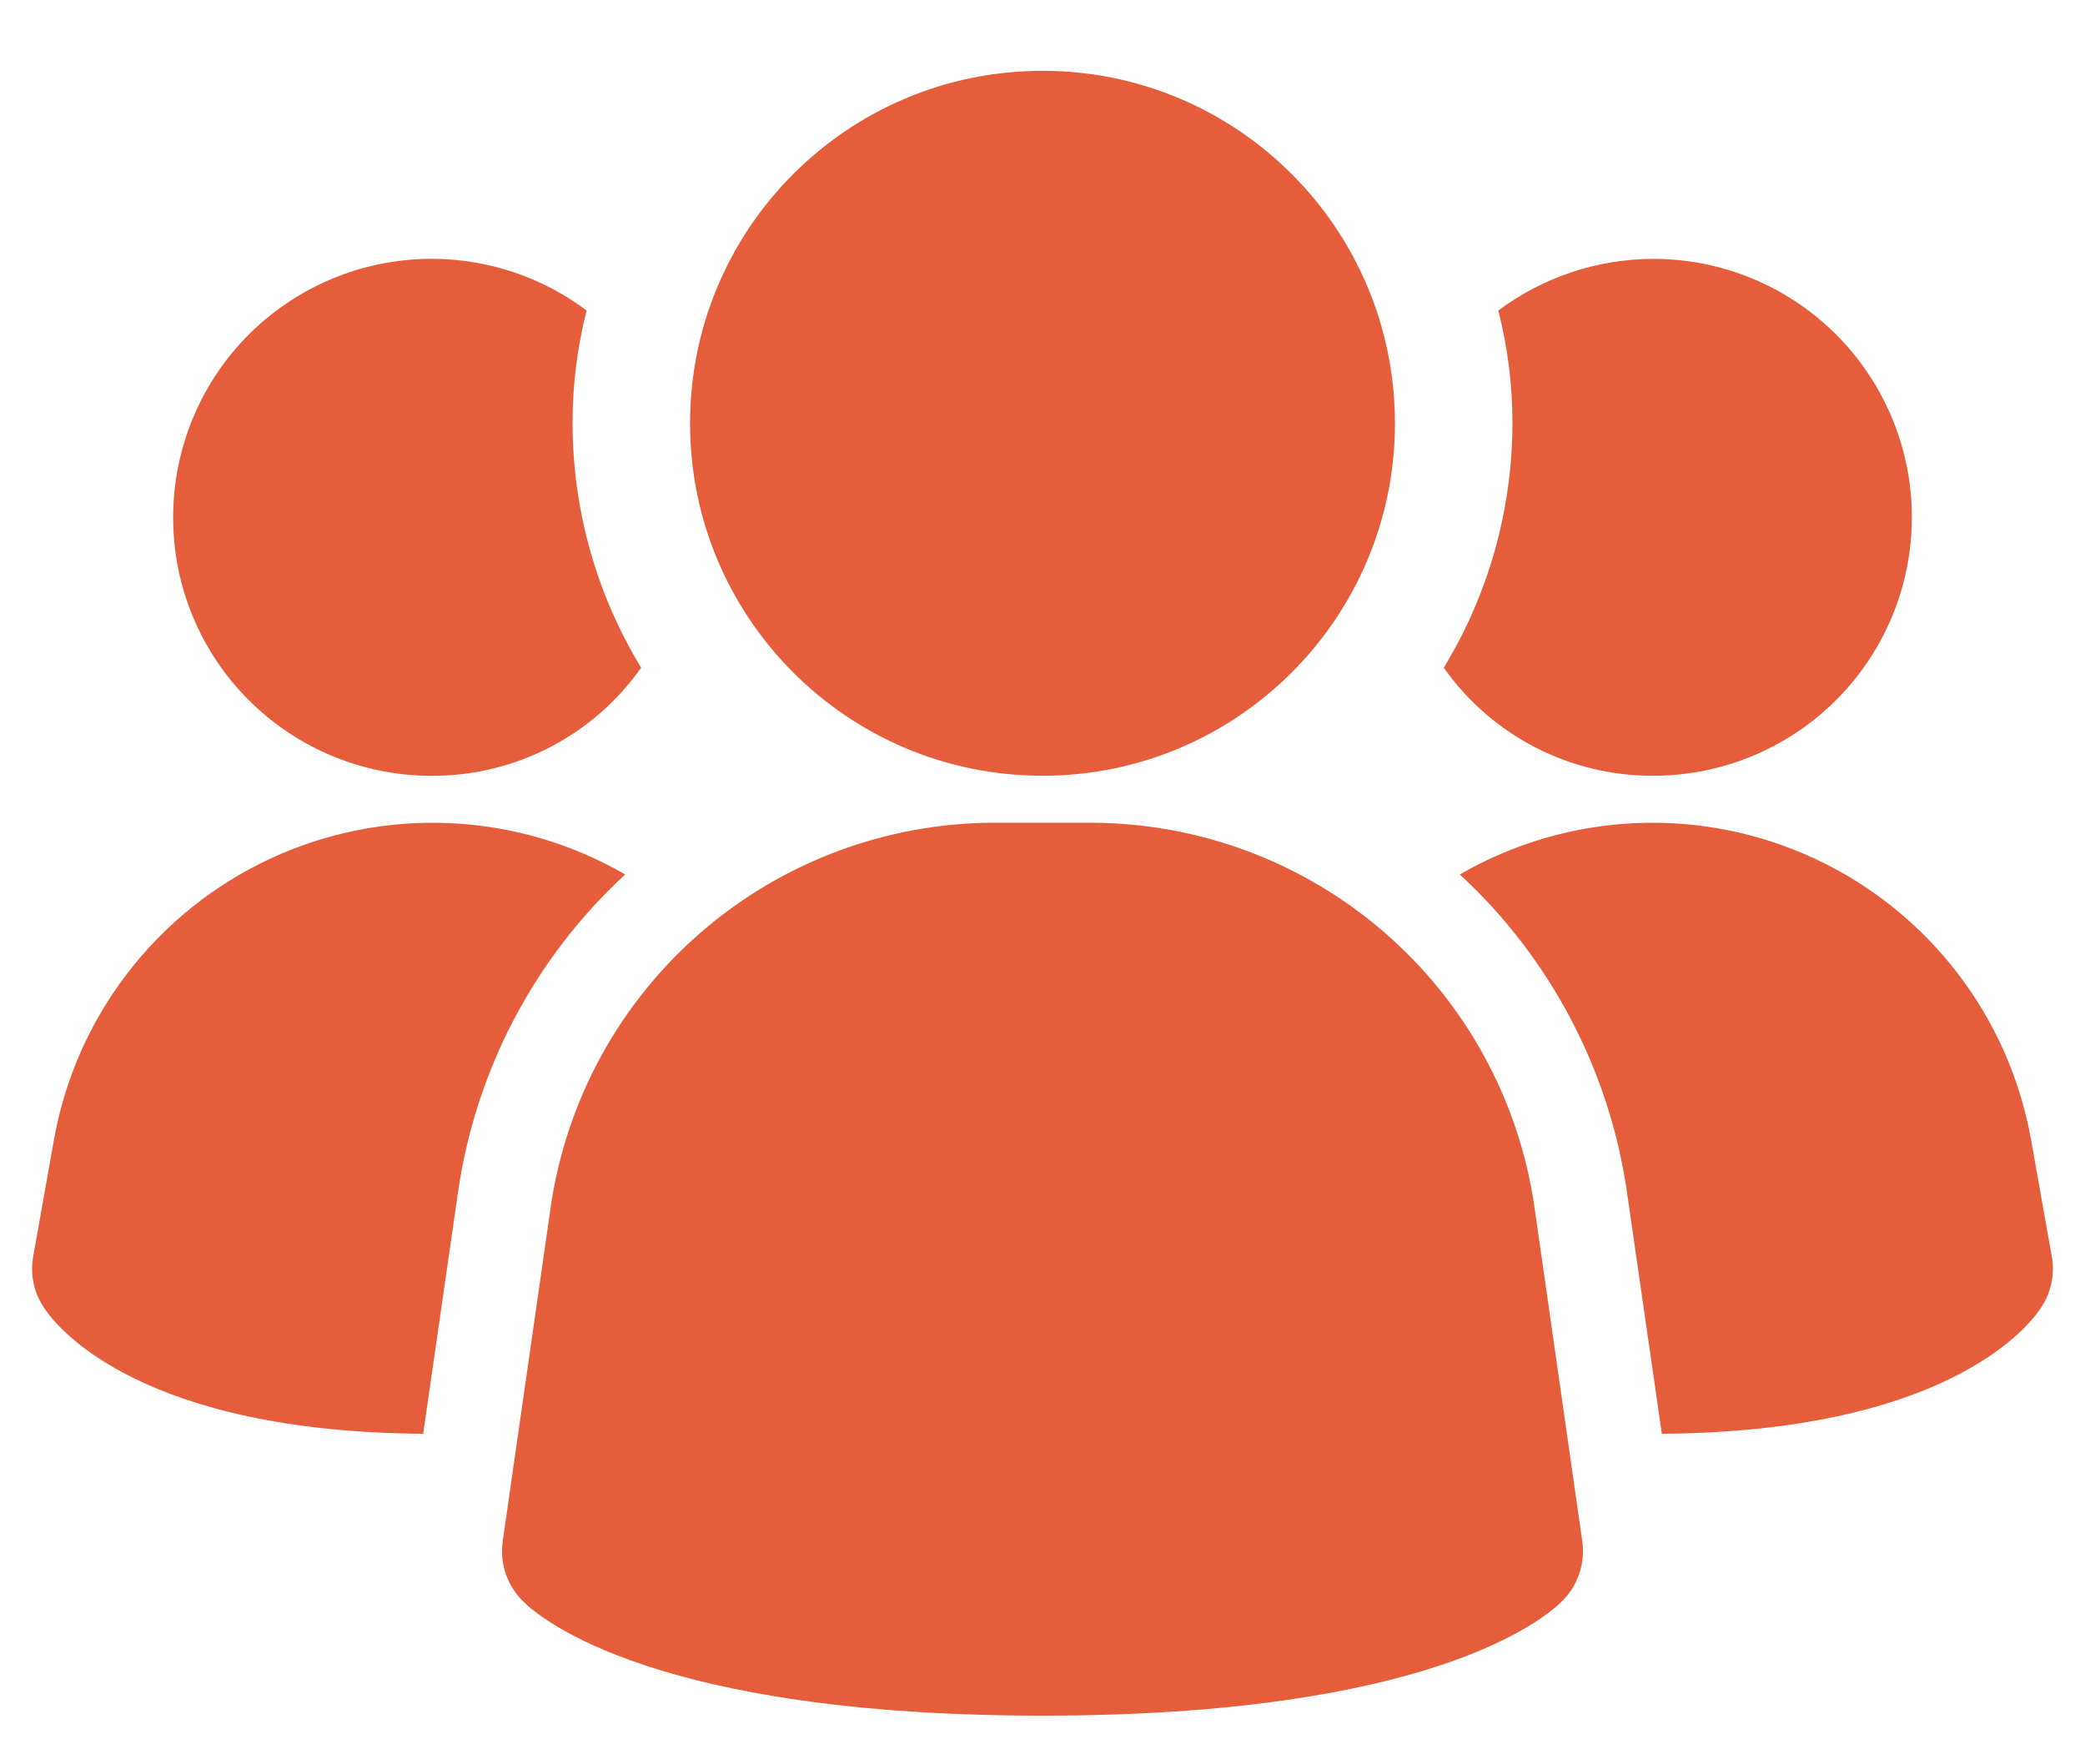
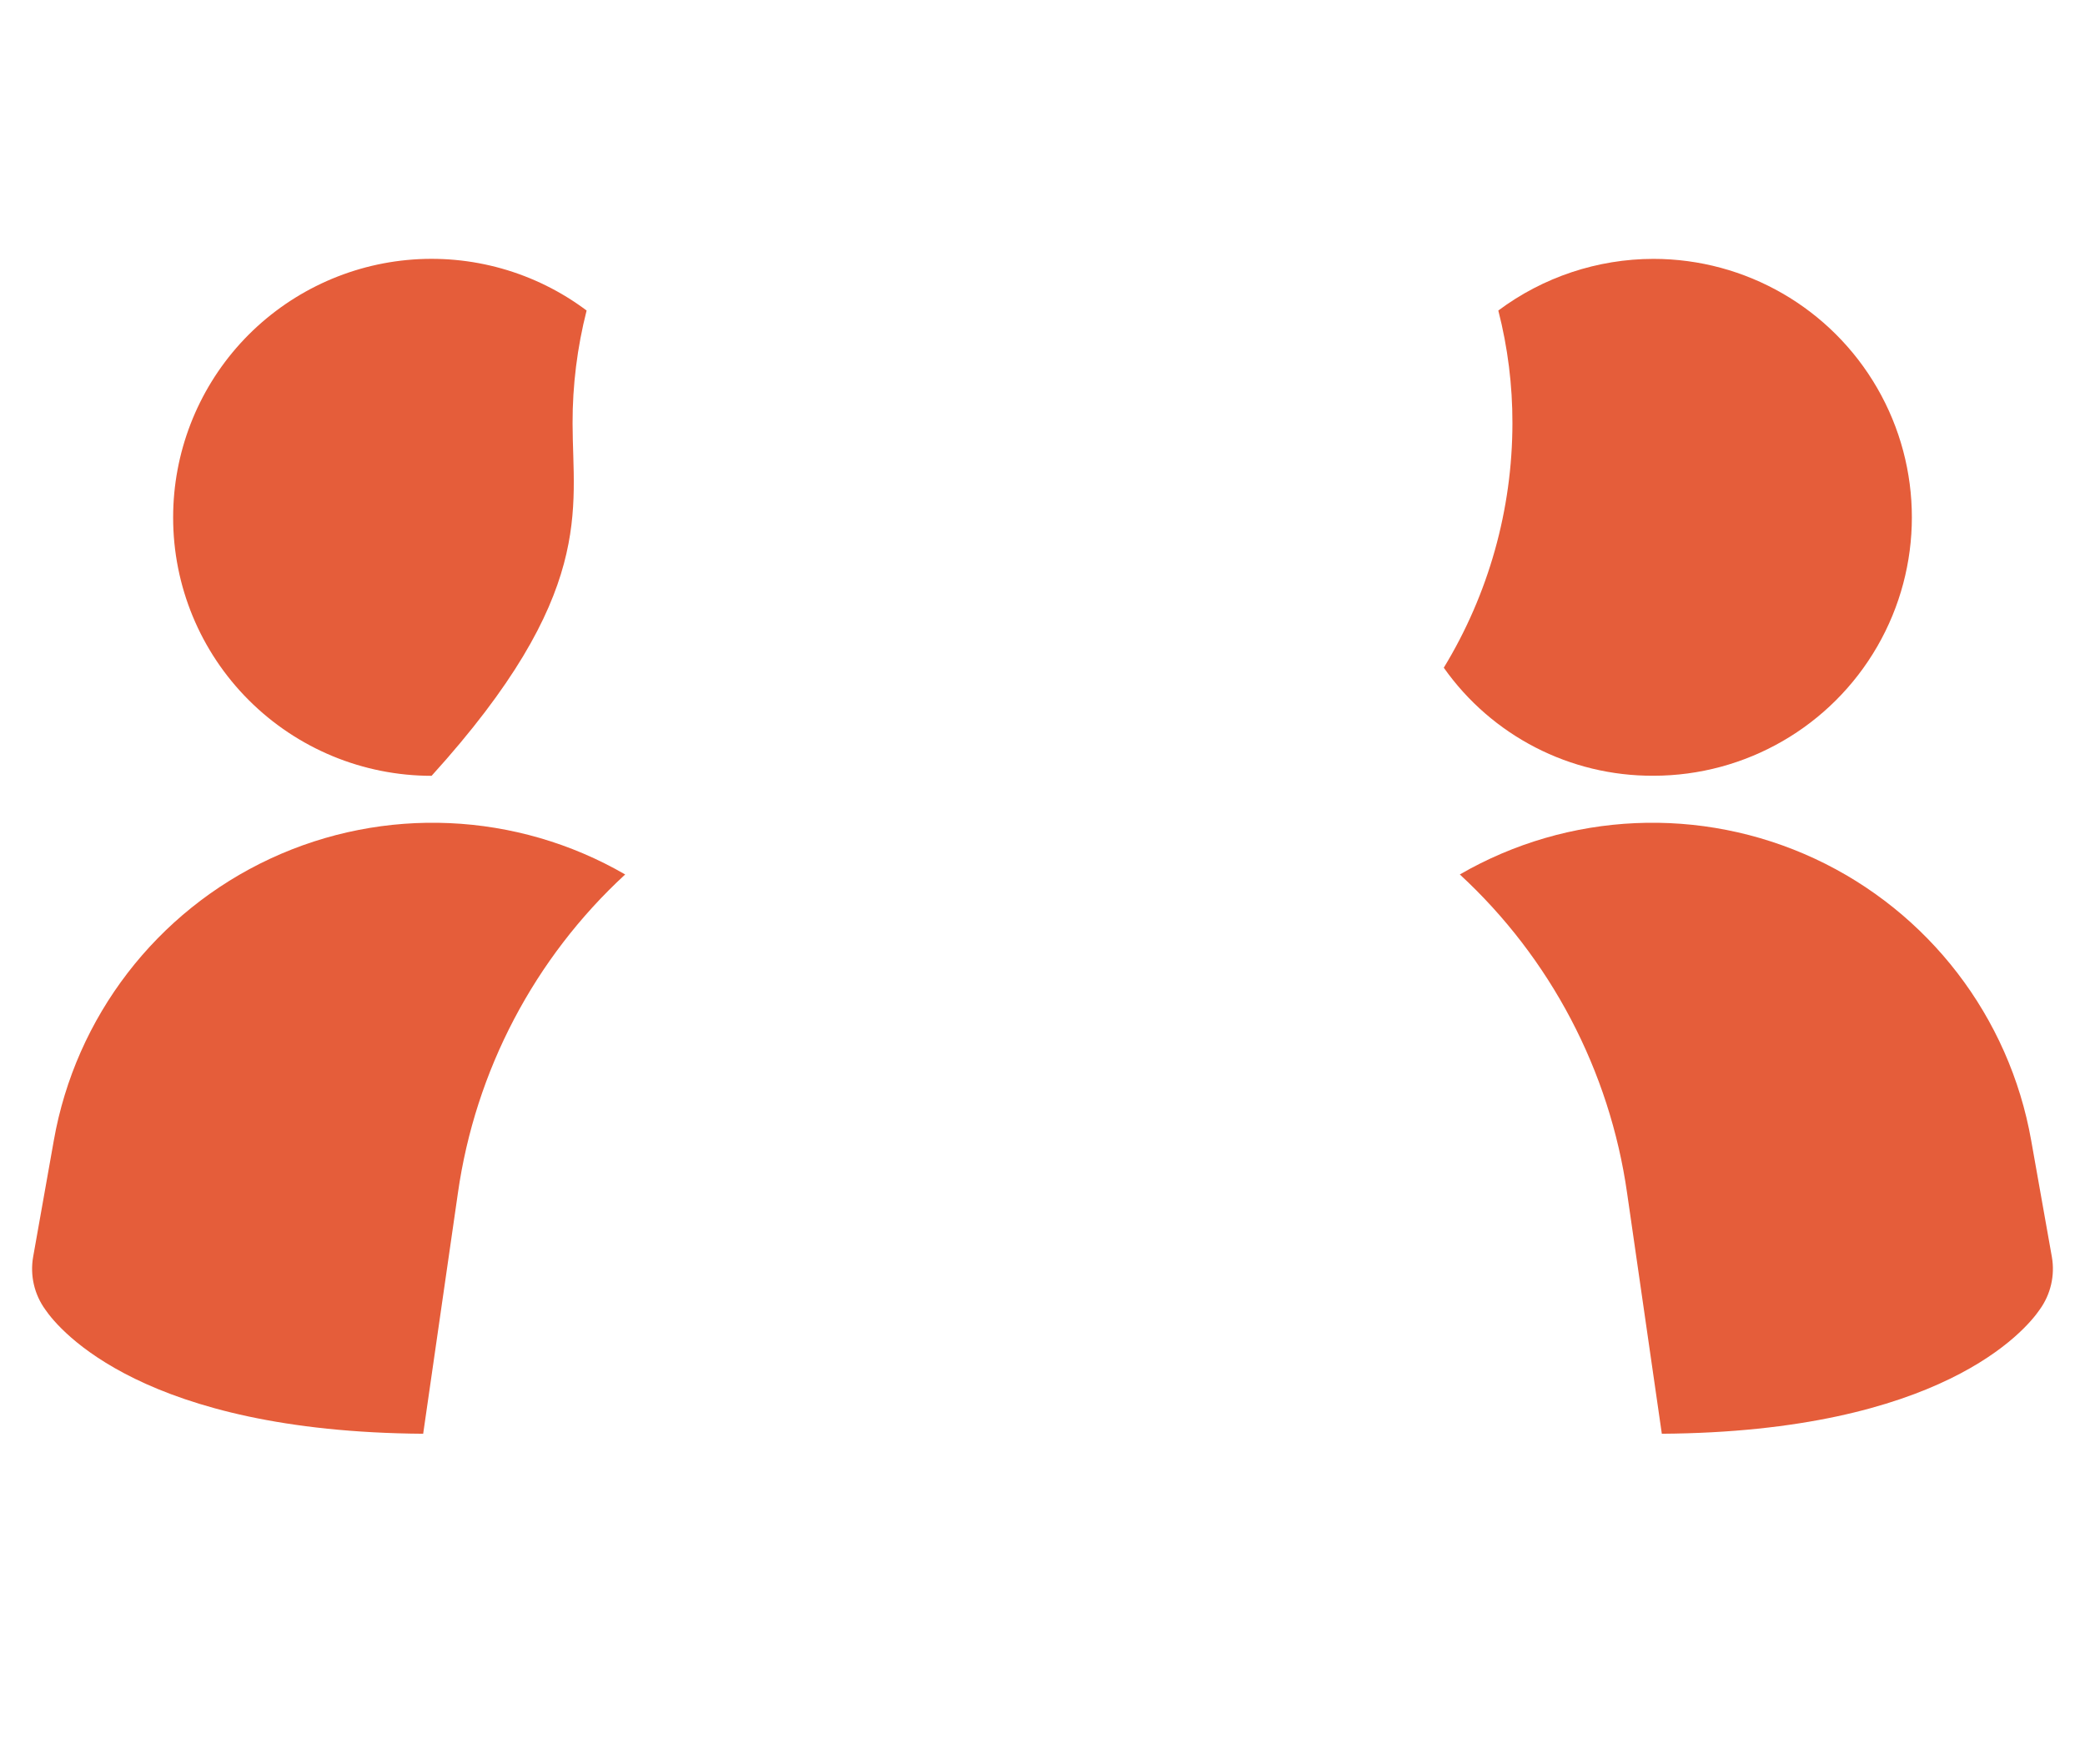
<svg xmlns="http://www.w3.org/2000/svg" width="26" height="22" viewBox="0 0 26 22" fill="none">
-   <path d="M6.269 19.218C6.23 19.492 6.323 19.768 6.518 19.963C6.753 20.198 8.191 21.393 13 21.393C17.809 21.393 19.243 20.202 19.482 19.963C19.677 19.768 19.77 19.492 19.731 19.218L19.133 15.039H19.133C18.939 13.715 18.276 12.505 17.265 11.628C16.254 10.751 14.963 10.266 13.625 10.259H12.378C11.04 10.266 9.749 10.751 8.738 11.628C7.727 12.505 7.064 13.715 6.869 15.039L6.269 19.218Z" fill="#E55D3A" />
  <path d="M0.671 14.221L0.413 15.674H0.413C0.373 15.905 0.428 16.141 0.565 16.33C0.741 16.588 1.796 17.854 5.277 17.878L5.71 14.877C5.927 13.352 6.663 11.948 7.796 10.904C6.441 10.12 4.789 10.047 3.37 10.707C1.951 11.368 0.943 12.679 0.671 14.221L0.671 14.221Z" fill="#E55D3A" />
  <path d="M25.435 16.33C25.572 16.141 25.627 15.904 25.587 15.674L25.329 14.221H25.329C25.057 12.679 24.049 11.368 22.63 10.707C21.211 10.047 19.559 10.12 18.204 10.904C19.336 11.948 20.073 13.352 20.29 14.877L20.723 17.878C24.204 17.854 25.259 16.588 25.435 16.33L25.435 16.33Z" fill="#E55D3A" />
-   <path d="M2.159 6.451C2.158 7.306 2.497 8.126 3.102 8.73C3.707 9.335 4.527 9.674 5.382 9.674C6.421 9.678 7.396 9.175 7.995 8.326C7.436 7.408 7.141 6.354 7.14 5.279C7.139 4.804 7.198 4.332 7.315 3.872C6.674 3.391 5.876 3.166 5.077 3.242C4.279 3.318 3.537 3.689 2.997 4.282C2.458 4.875 2.159 5.649 2.159 6.451Z" fill="#E55D3A" />
+   <path d="M2.159 6.451C2.158 7.306 2.497 8.126 3.102 8.73C3.707 9.335 4.527 9.674 5.382 9.674C7.436 7.408 7.141 6.354 7.14 5.279C7.139 4.804 7.198 4.332 7.315 3.872C6.674 3.391 5.876 3.166 5.077 3.242C4.279 3.318 3.537 3.689 2.997 4.282C2.458 4.875 2.159 5.649 2.159 6.451Z" fill="#E55D3A" />
  <path d="M20.618 3.228C19.921 3.229 19.243 3.455 18.684 3.872C18.802 4.332 18.861 4.804 18.86 5.278C18.859 6.353 18.563 7.408 18.004 8.326C18.603 9.175 19.579 9.678 20.618 9.673C21.769 9.673 22.833 9.059 23.409 8.062C23.985 7.065 23.985 5.836 23.409 4.839C22.833 3.842 21.769 3.228 20.618 3.228Z" fill="#E55D3A" />
-   <path d="M17.395 5.278C17.395 7.705 15.427 9.673 13 9.673C10.572 9.673 8.605 7.705 8.605 5.278C8.605 2.851 10.572 0.883 13 0.883C15.427 0.883 17.395 2.851 17.395 5.278Z" fill="#E55D3A" />
</svg>